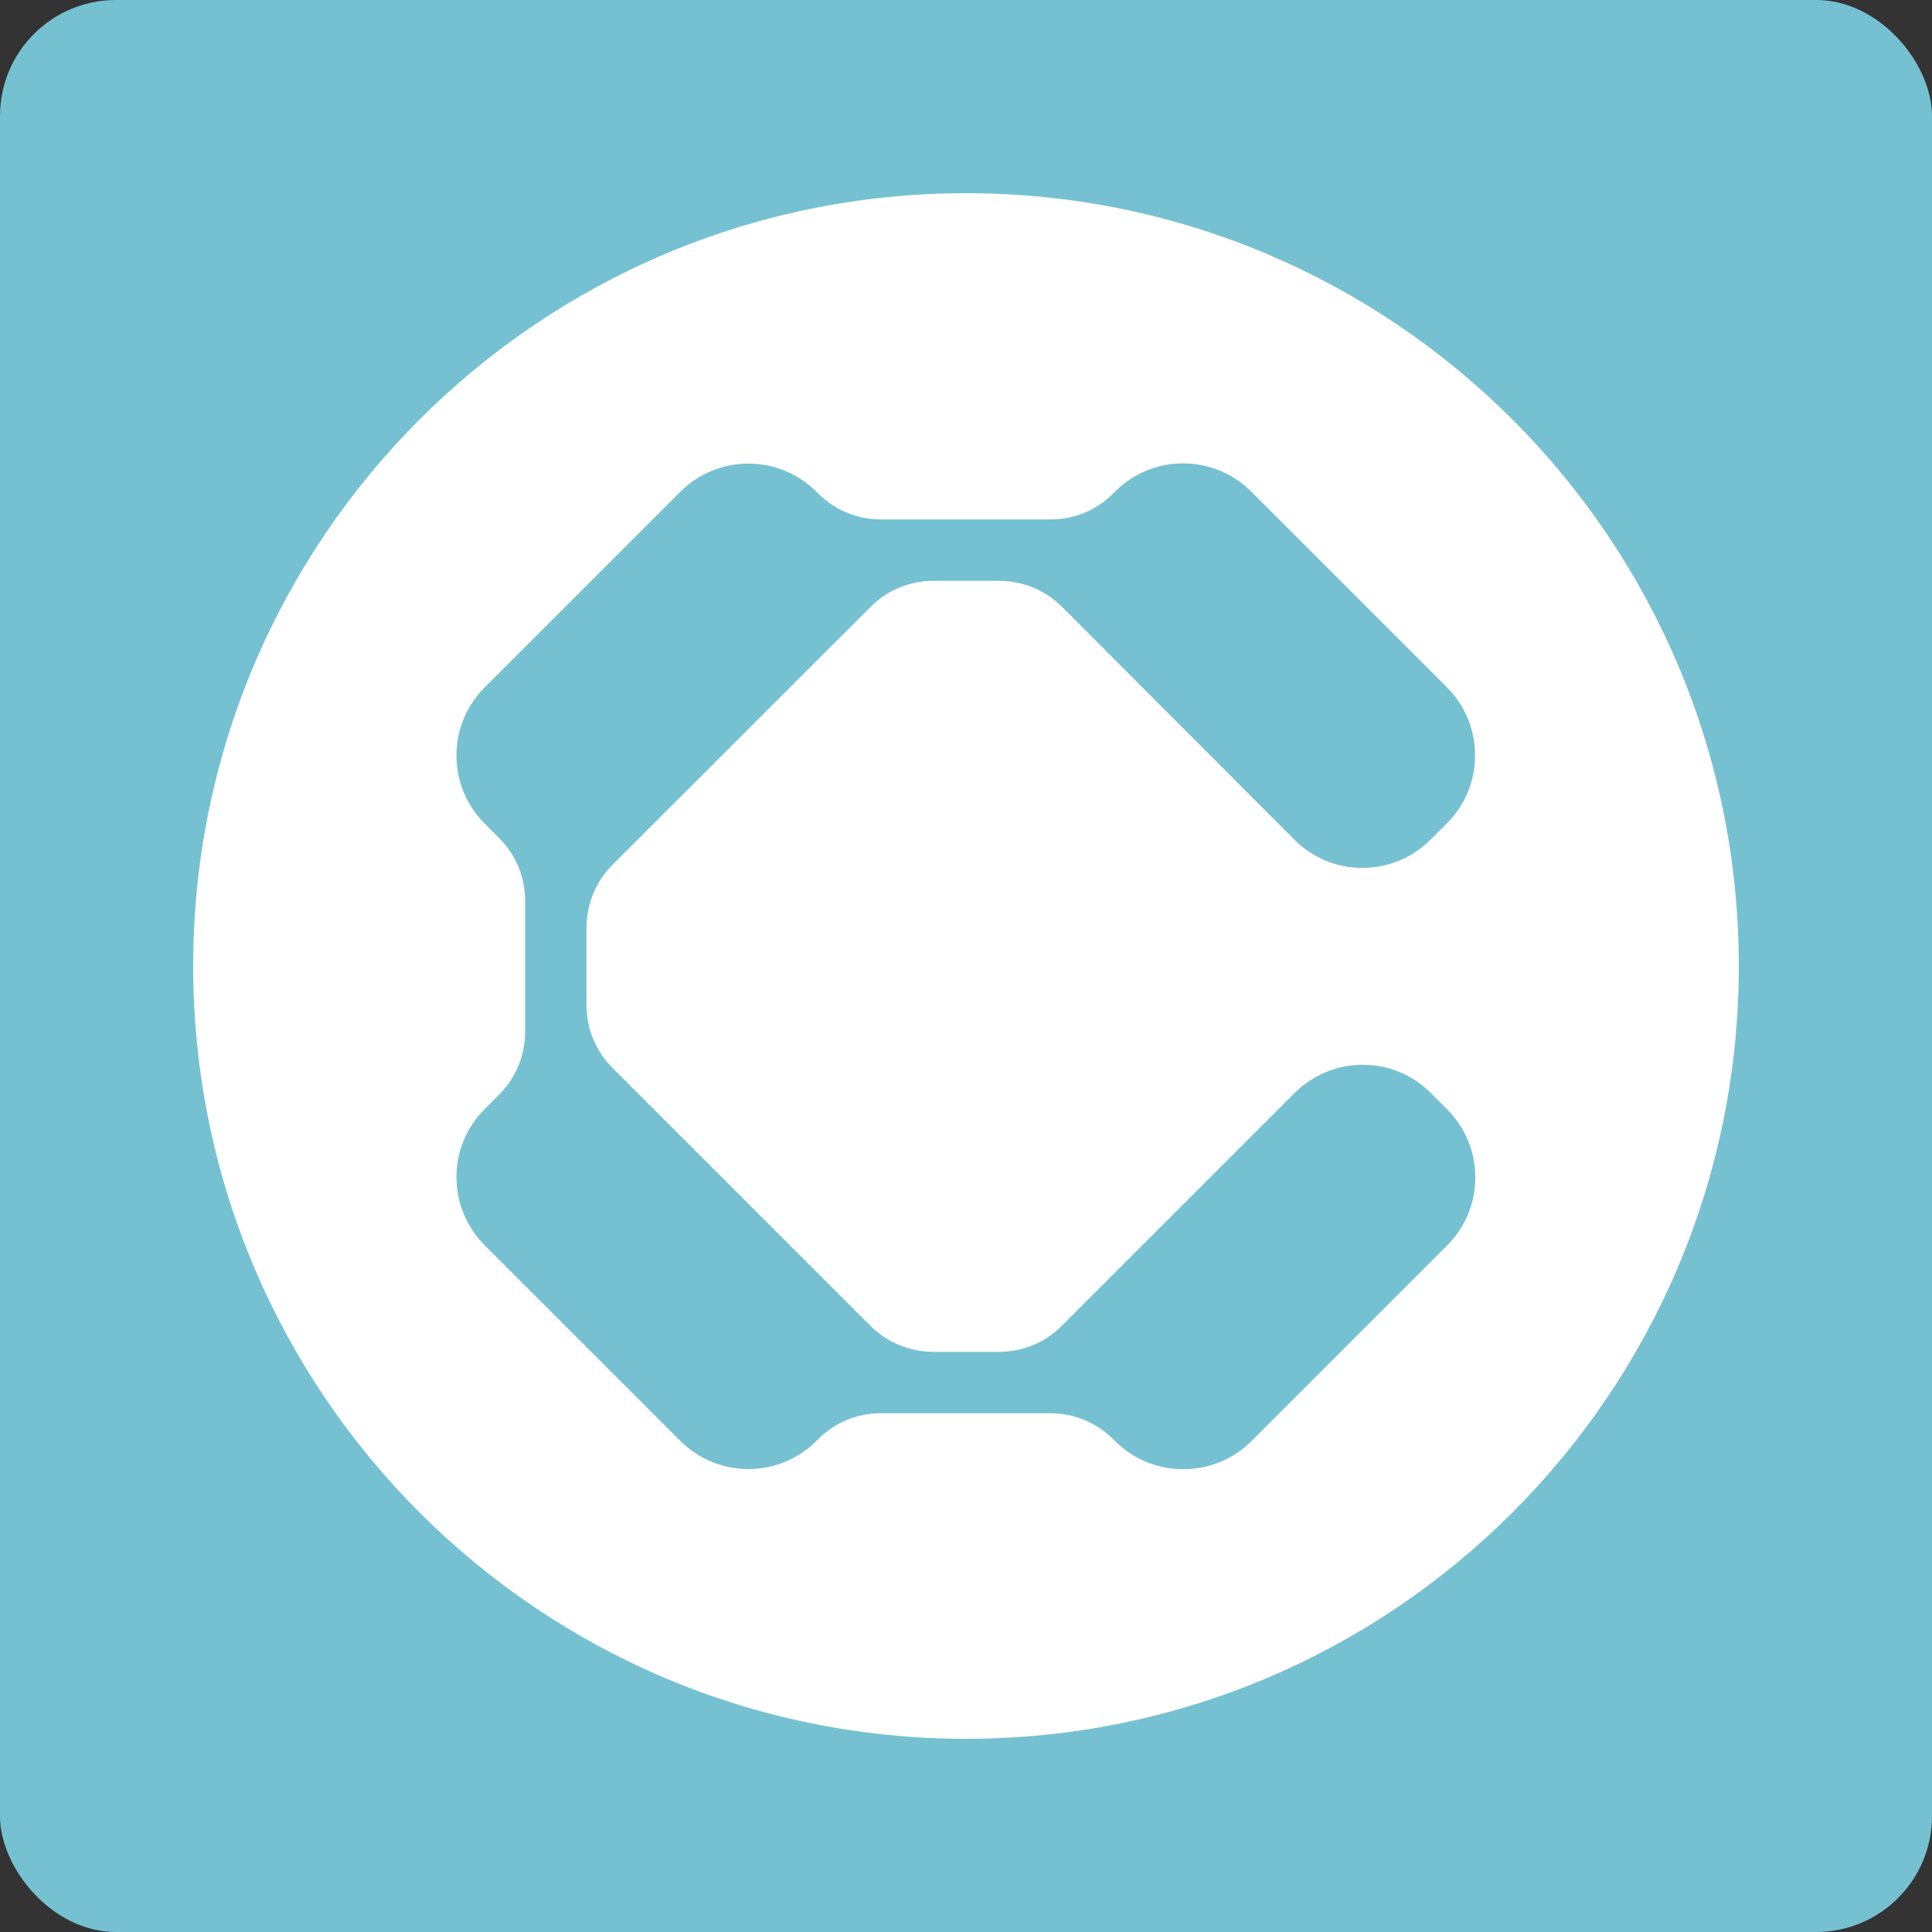
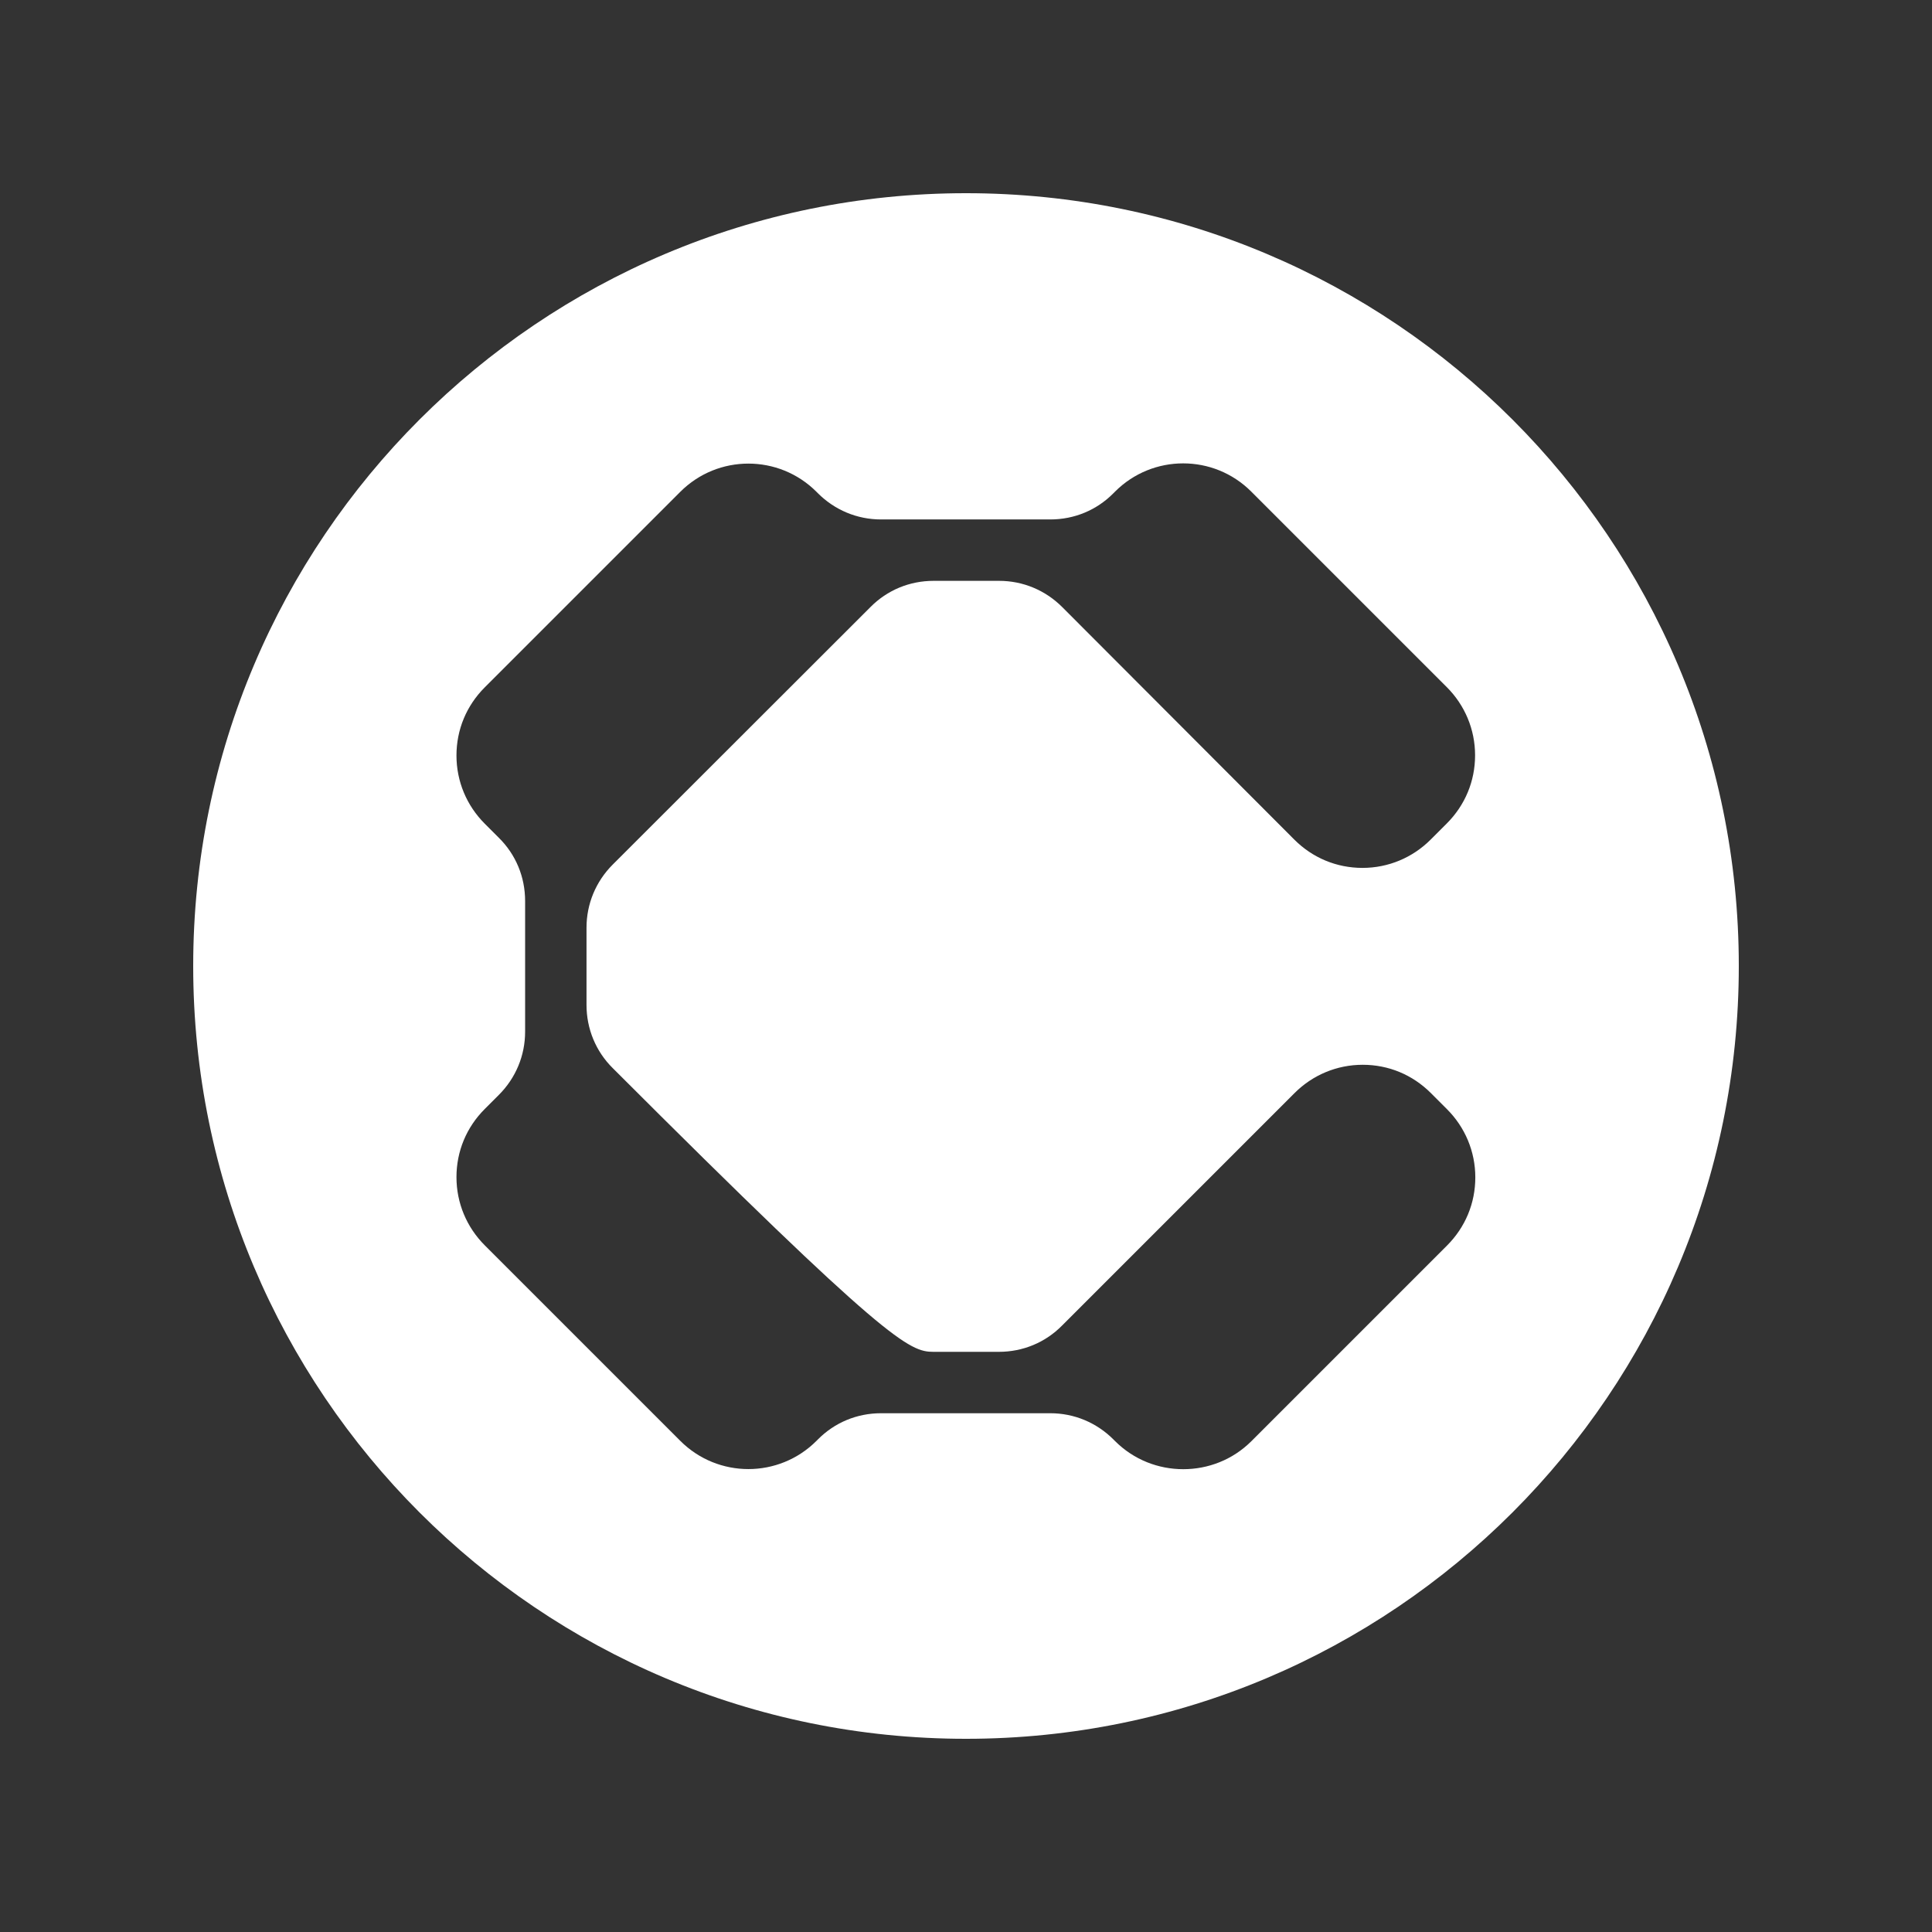
<svg xmlns="http://www.w3.org/2000/svg" width="500" height="500" viewBox="0 0 500 500" fill="none">
  <rect x="0" y="0" width="500" height="500" fill="#333333" stroke="none" />
-   <rect width="500" height="500" rx="30" fill="#76C1D1" />
-   <path d="M250 50C139.534 50 50 139.534 50 250C50 360.466 139.534 450 250 450C360.466 450 450 360.466 450 250C450 139.534 360.466 50 250 50ZM158.59 276.444L225.198 343.052C229.595 347.449 235.4 349.853 241.557 349.853H258.502C264.717 349.853 270.522 347.449 274.861 343.052L335.019 282.894C339.71 278.203 345.984 275.564 352.668 275.564C359.352 275.564 365.567 278.144 370.317 282.894L374.48 287.057C379.17 291.747 381.809 298.021 381.809 304.705C381.809 311.39 379.229 317.605 374.48 322.354L323.879 372.955C319.012 377.822 312.621 380.226 306.23 380.226C299.839 380.226 293.448 377.822 288.581 372.955L288.171 372.545C283.773 368.147 277.968 365.743 271.812 365.743H228.012C221.797 365.743 215.992 368.147 211.653 372.545L211.302 372.896C201.568 382.63 185.796 382.63 176.063 372.896L125.462 322.296C120.771 317.605 118.133 311.331 118.133 304.647C118.133 297.962 120.712 291.747 125.462 286.998L129.097 283.363C133.495 278.965 135.899 273.16 135.899 267.004V233.172C135.899 226.957 133.495 221.152 129.097 216.813L125.462 213.178C120.771 208.487 118.133 202.213 118.133 195.529C118.133 188.845 120.712 182.63 125.462 177.88L176.063 127.279C185.796 117.546 201.568 117.546 211.302 127.279L211.653 127.631C216.051 132.029 221.856 134.433 228.012 134.433H271.812C278.027 134.433 283.832 132.029 288.171 127.631L288.581 127.221C298.314 117.488 314.087 117.488 323.82 127.221L374.421 177.822C379.112 182.512 381.75 188.786 381.75 195.471C381.75 202.155 379.17 208.37 374.421 213.119L370.258 217.282C365.567 221.973 359.293 224.612 352.609 224.612C345.925 224.612 339.71 222.032 334.96 217.282L274.919 157.124C270.522 152.726 264.717 150.322 258.561 150.322H241.615C235.4 150.322 229.595 152.726 225.257 157.124L158.59 223.732C154.192 228.13 151.788 233.934 151.788 240.091V260.085C151.788 266.242 154.192 272.105 158.59 276.444Z" fill="white" />
+   <path d="M250 50C139.534 50 50 139.534 50 250C50 360.466 139.534 450 250 450C360.466 450 450 360.466 450 250C450 139.534 360.466 50 250 50ZM158.59 276.444C229.595 347.449 235.4 349.853 241.557 349.853H258.502C264.717 349.853 270.522 347.449 274.861 343.052L335.019 282.894C339.71 278.203 345.984 275.564 352.668 275.564C359.352 275.564 365.567 278.144 370.317 282.894L374.48 287.057C379.17 291.747 381.809 298.021 381.809 304.705C381.809 311.39 379.229 317.605 374.48 322.354L323.879 372.955C319.012 377.822 312.621 380.226 306.23 380.226C299.839 380.226 293.448 377.822 288.581 372.955L288.171 372.545C283.773 368.147 277.968 365.743 271.812 365.743H228.012C221.797 365.743 215.992 368.147 211.653 372.545L211.302 372.896C201.568 382.63 185.796 382.63 176.063 372.896L125.462 322.296C120.771 317.605 118.133 311.331 118.133 304.647C118.133 297.962 120.712 291.747 125.462 286.998L129.097 283.363C133.495 278.965 135.899 273.16 135.899 267.004V233.172C135.899 226.957 133.495 221.152 129.097 216.813L125.462 213.178C120.771 208.487 118.133 202.213 118.133 195.529C118.133 188.845 120.712 182.63 125.462 177.88L176.063 127.279C185.796 117.546 201.568 117.546 211.302 127.279L211.653 127.631C216.051 132.029 221.856 134.433 228.012 134.433H271.812C278.027 134.433 283.832 132.029 288.171 127.631L288.581 127.221C298.314 117.488 314.087 117.488 323.82 127.221L374.421 177.822C379.112 182.512 381.75 188.786 381.75 195.471C381.75 202.155 379.17 208.37 374.421 213.119L370.258 217.282C365.567 221.973 359.293 224.612 352.609 224.612C345.925 224.612 339.71 222.032 334.96 217.282L274.919 157.124C270.522 152.726 264.717 150.322 258.561 150.322H241.615C235.4 150.322 229.595 152.726 225.257 157.124L158.59 223.732C154.192 228.13 151.788 233.934 151.788 240.091V260.085C151.788 266.242 154.192 272.105 158.59 276.444Z" fill="white" />
</svg>